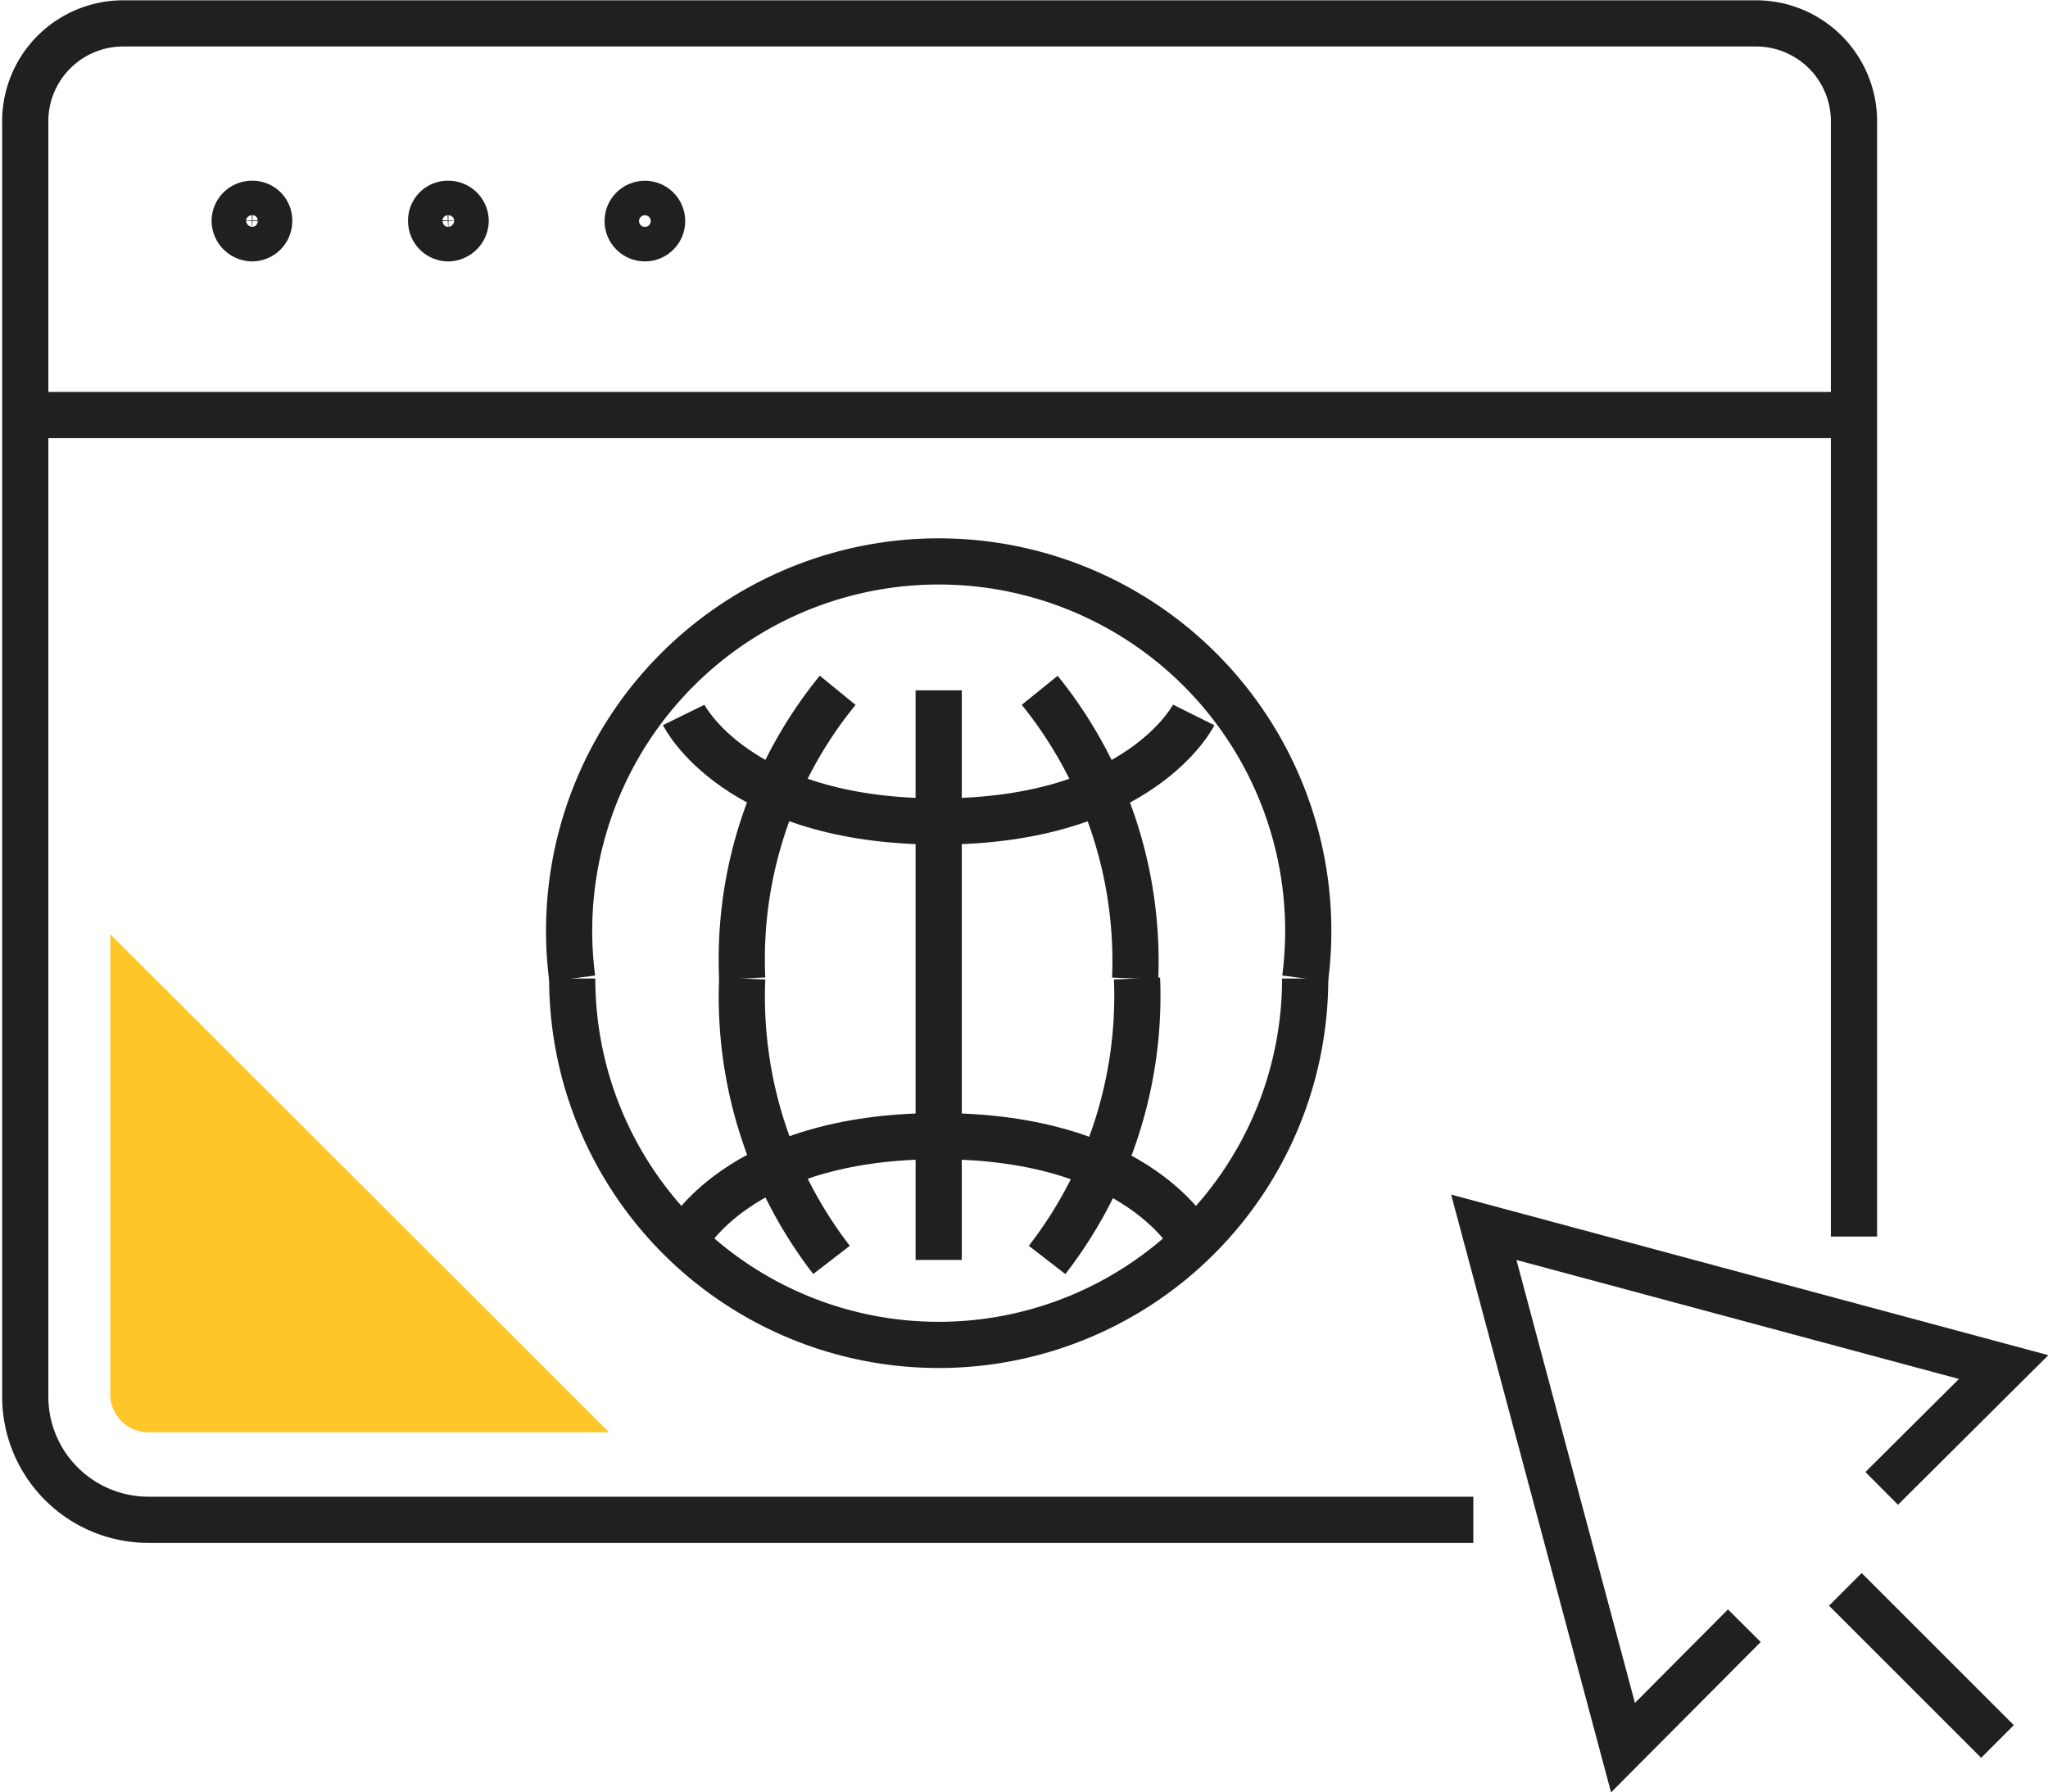
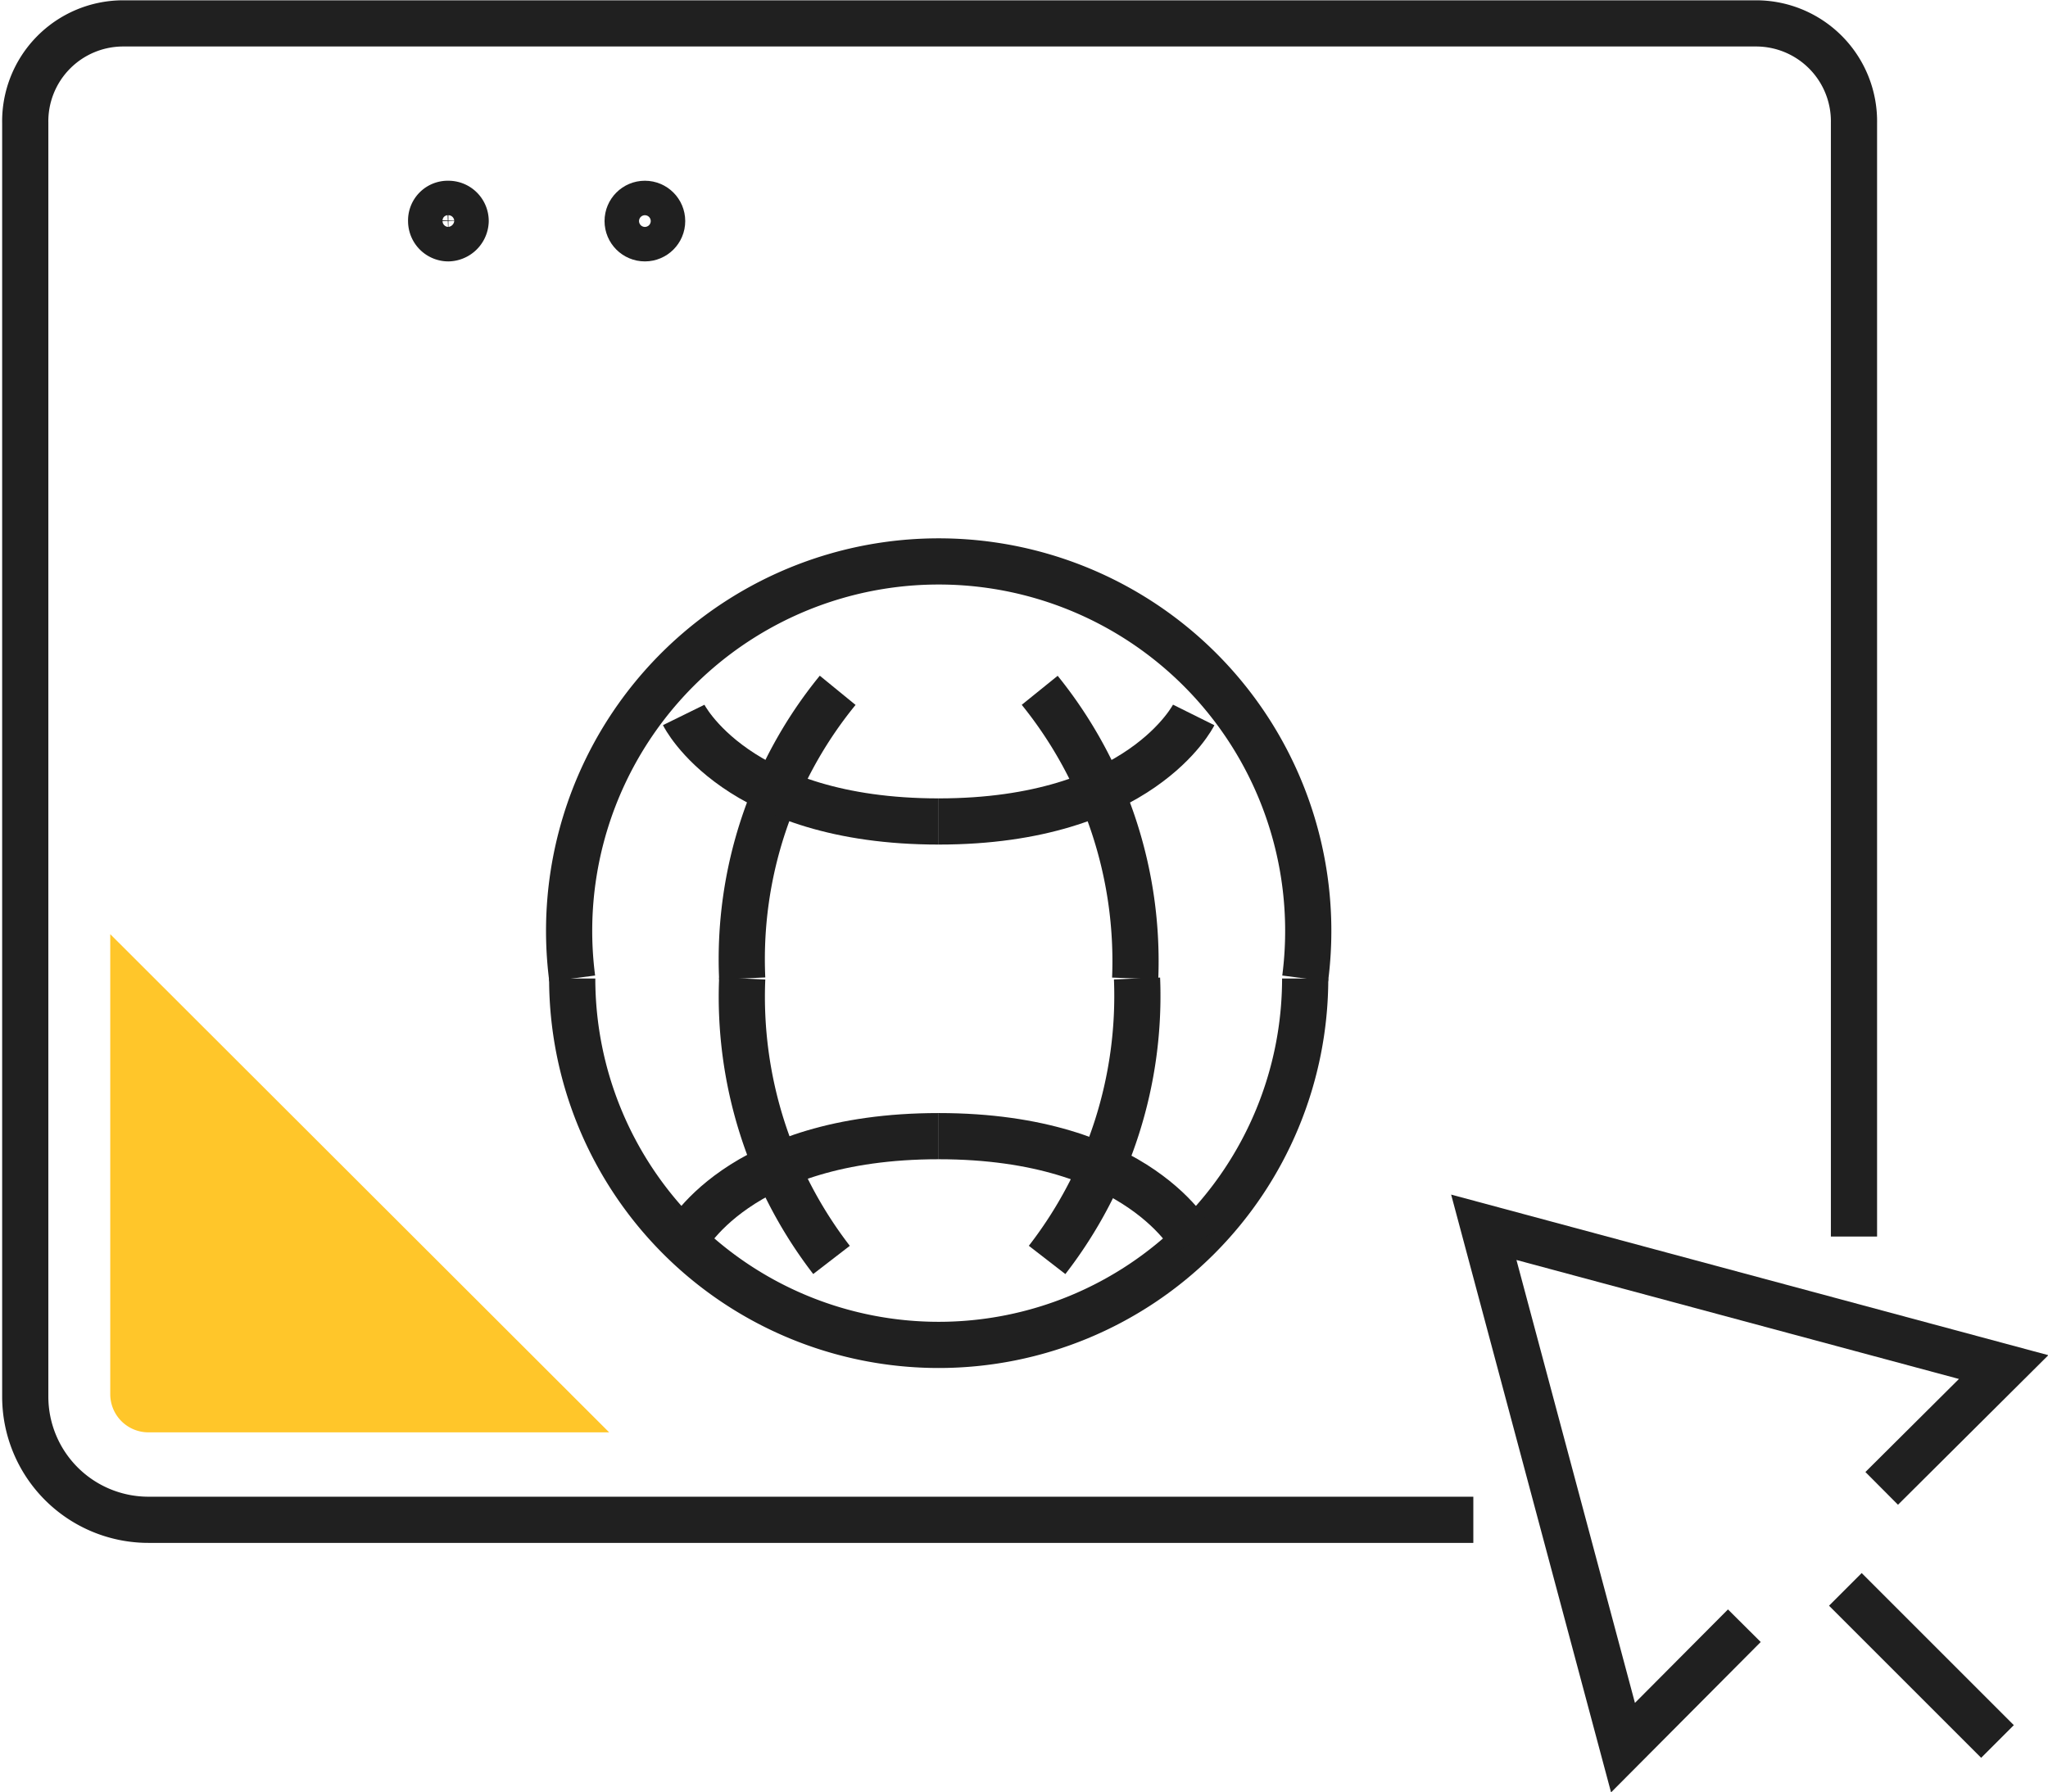
<svg xmlns="http://www.w3.org/2000/svg" viewBox="0 0 33.25 29.1">
  <defs>
    <style>.cls-1{fill:none;stroke:#202020;stroke-miterlimit:10;stroke-width:0.75px;}.cls-2{fill:#ffc62a;}</style>
  </defs>
  <g id="Layer_2" data-name="Layer 2">
    <g id="Layer_1-2" data-name="Layer 1">
      <path class="cls-1" d="M23.92,24.68H2.41a2,2,0,0,1-2-2V2A1.59,1.59,0,0,1,2,.38H28.5A1.59,1.59,0,0,1,30.1,2V20.08" />
-       <path class="cls-1" d="M4.37,3.59a.27.27,0,0,0-.28-.28.28.28,0,0,0-.28.28.29.29,0,0,0,.28.28A.28.28,0,0,0,4.37,3.59Z" />
      <path class="cls-1" d="M7.56,3.59a.28.28,0,0,0-.28-.28A.27.27,0,0,0,7,3.59a.28.28,0,0,0,.28.28A.29.29,0,0,0,7.56,3.59Z" />
      <circle class="cls-1" cx="10.47" cy="3.59" r="0.28" />
      <polyline class="cls-1" points="30.55 24.17 32.53 22.2 24.09 19.93 26.35 28.38 28.32 26.4" />
      <line class="cls-1" x1="29.96" y1="25.81" x2="32.43" y2="28.28" />
-       <line class="cls-1" x1="0.38" y1="6.74" x2="30.1" y2="6.74" />
      <path class="cls-2" d="M2.41,23.26H9.89l-8.1-8.09v7.47A.62.62,0,0,0,2.41,23.26Z" />
      <path class="cls-1" d="M9.29,15.89a6,6,0,1,1,11.9,0" />
      <path class="cls-1" d="M13.6,11.21a6.9,6.9,0,0,0-1.55,4.68" />
      <path class="cls-1" d="M16.88,11.21a7,7,0,0,1,1.55,4.68" />
      <path class="cls-1" d="M15.24,13.34c-3.29,0-4.14-1.73-4.14-1.73" />
      <path class="cls-1" d="M19.38,11.61s-.86,1.73-4.14,1.73" />
-       <line class="cls-1" x1="15.24" y1="20.46" x2="15.24" y2="11.21" />
      <path class="cls-1" d="M21.19,15.89a5.95,5.95,0,1,1-11.9,0" />
      <path class="cls-1" d="M17,20.46a7,7,0,0,0,1.46-4.57" />
      <path class="cls-1" d="M13.5,20.46a7,7,0,0,1-1.45-4.57" />
      <path class="cls-1" d="M19.38,20.17s-.86-1.72-4.14-1.72" />
      <path class="cls-1" d="M11.1,20.17s.85-1.72,4.14-1.72" />
    </g>
  </g>
</svg>